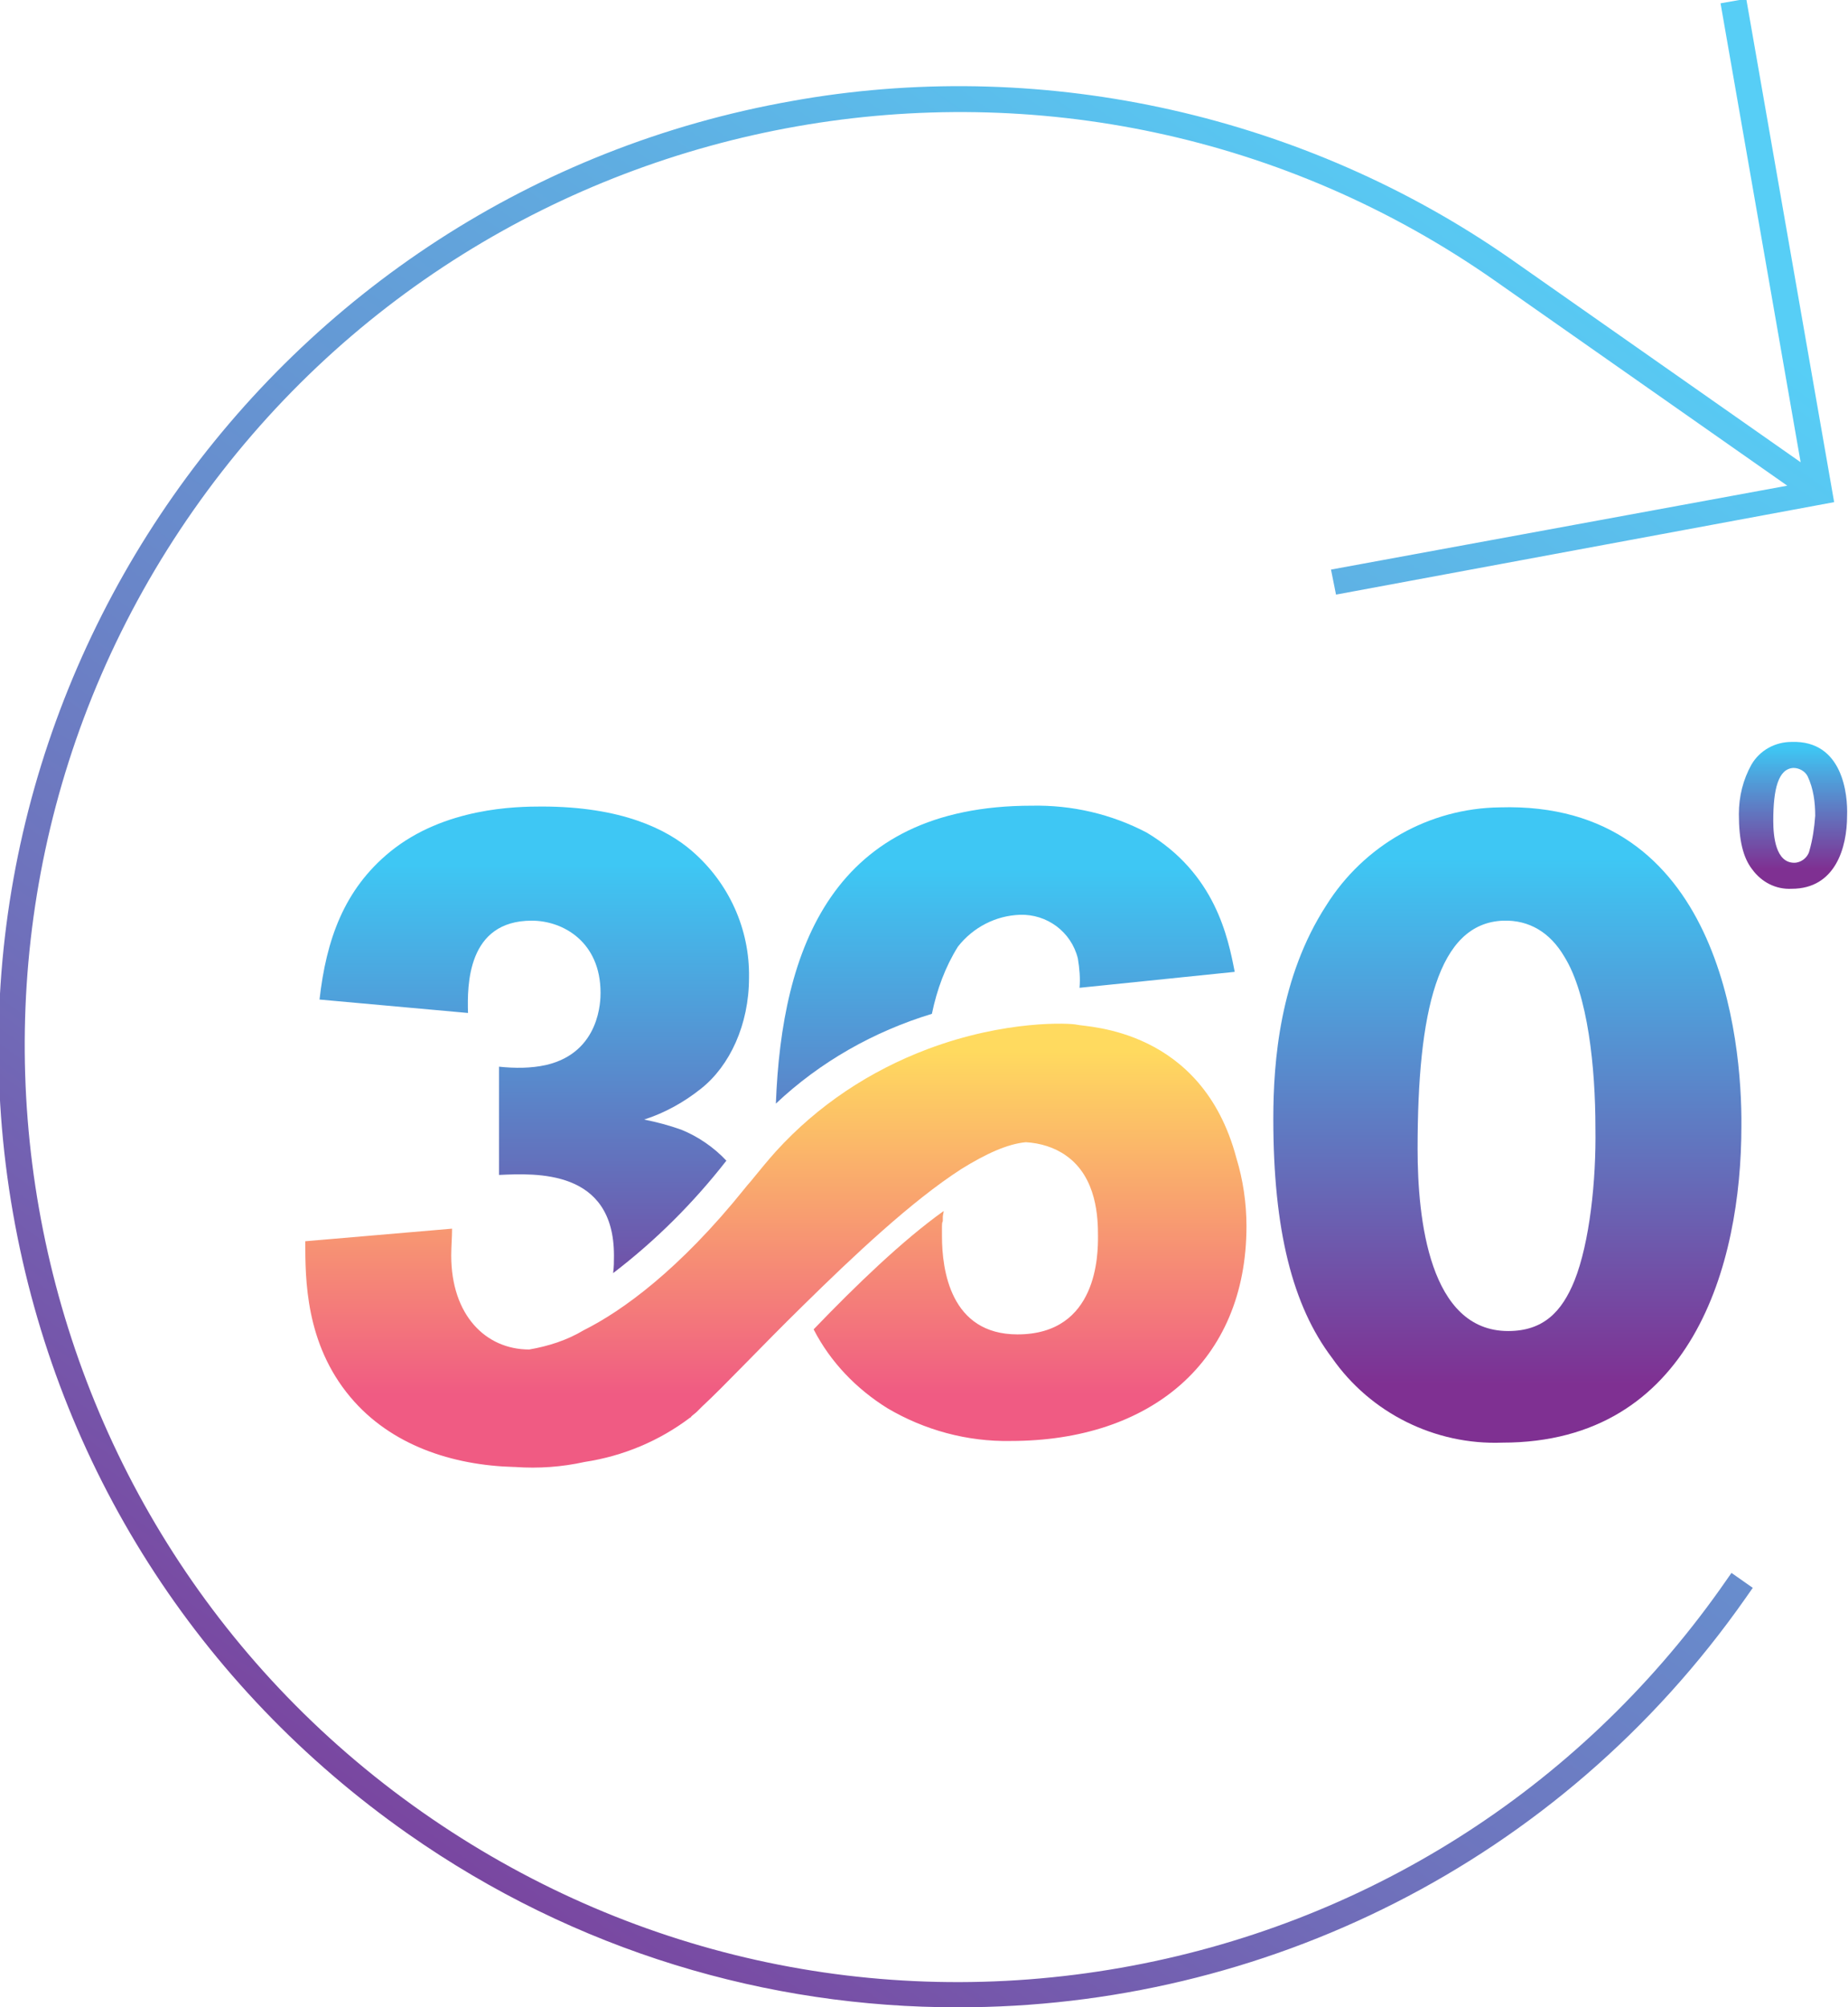
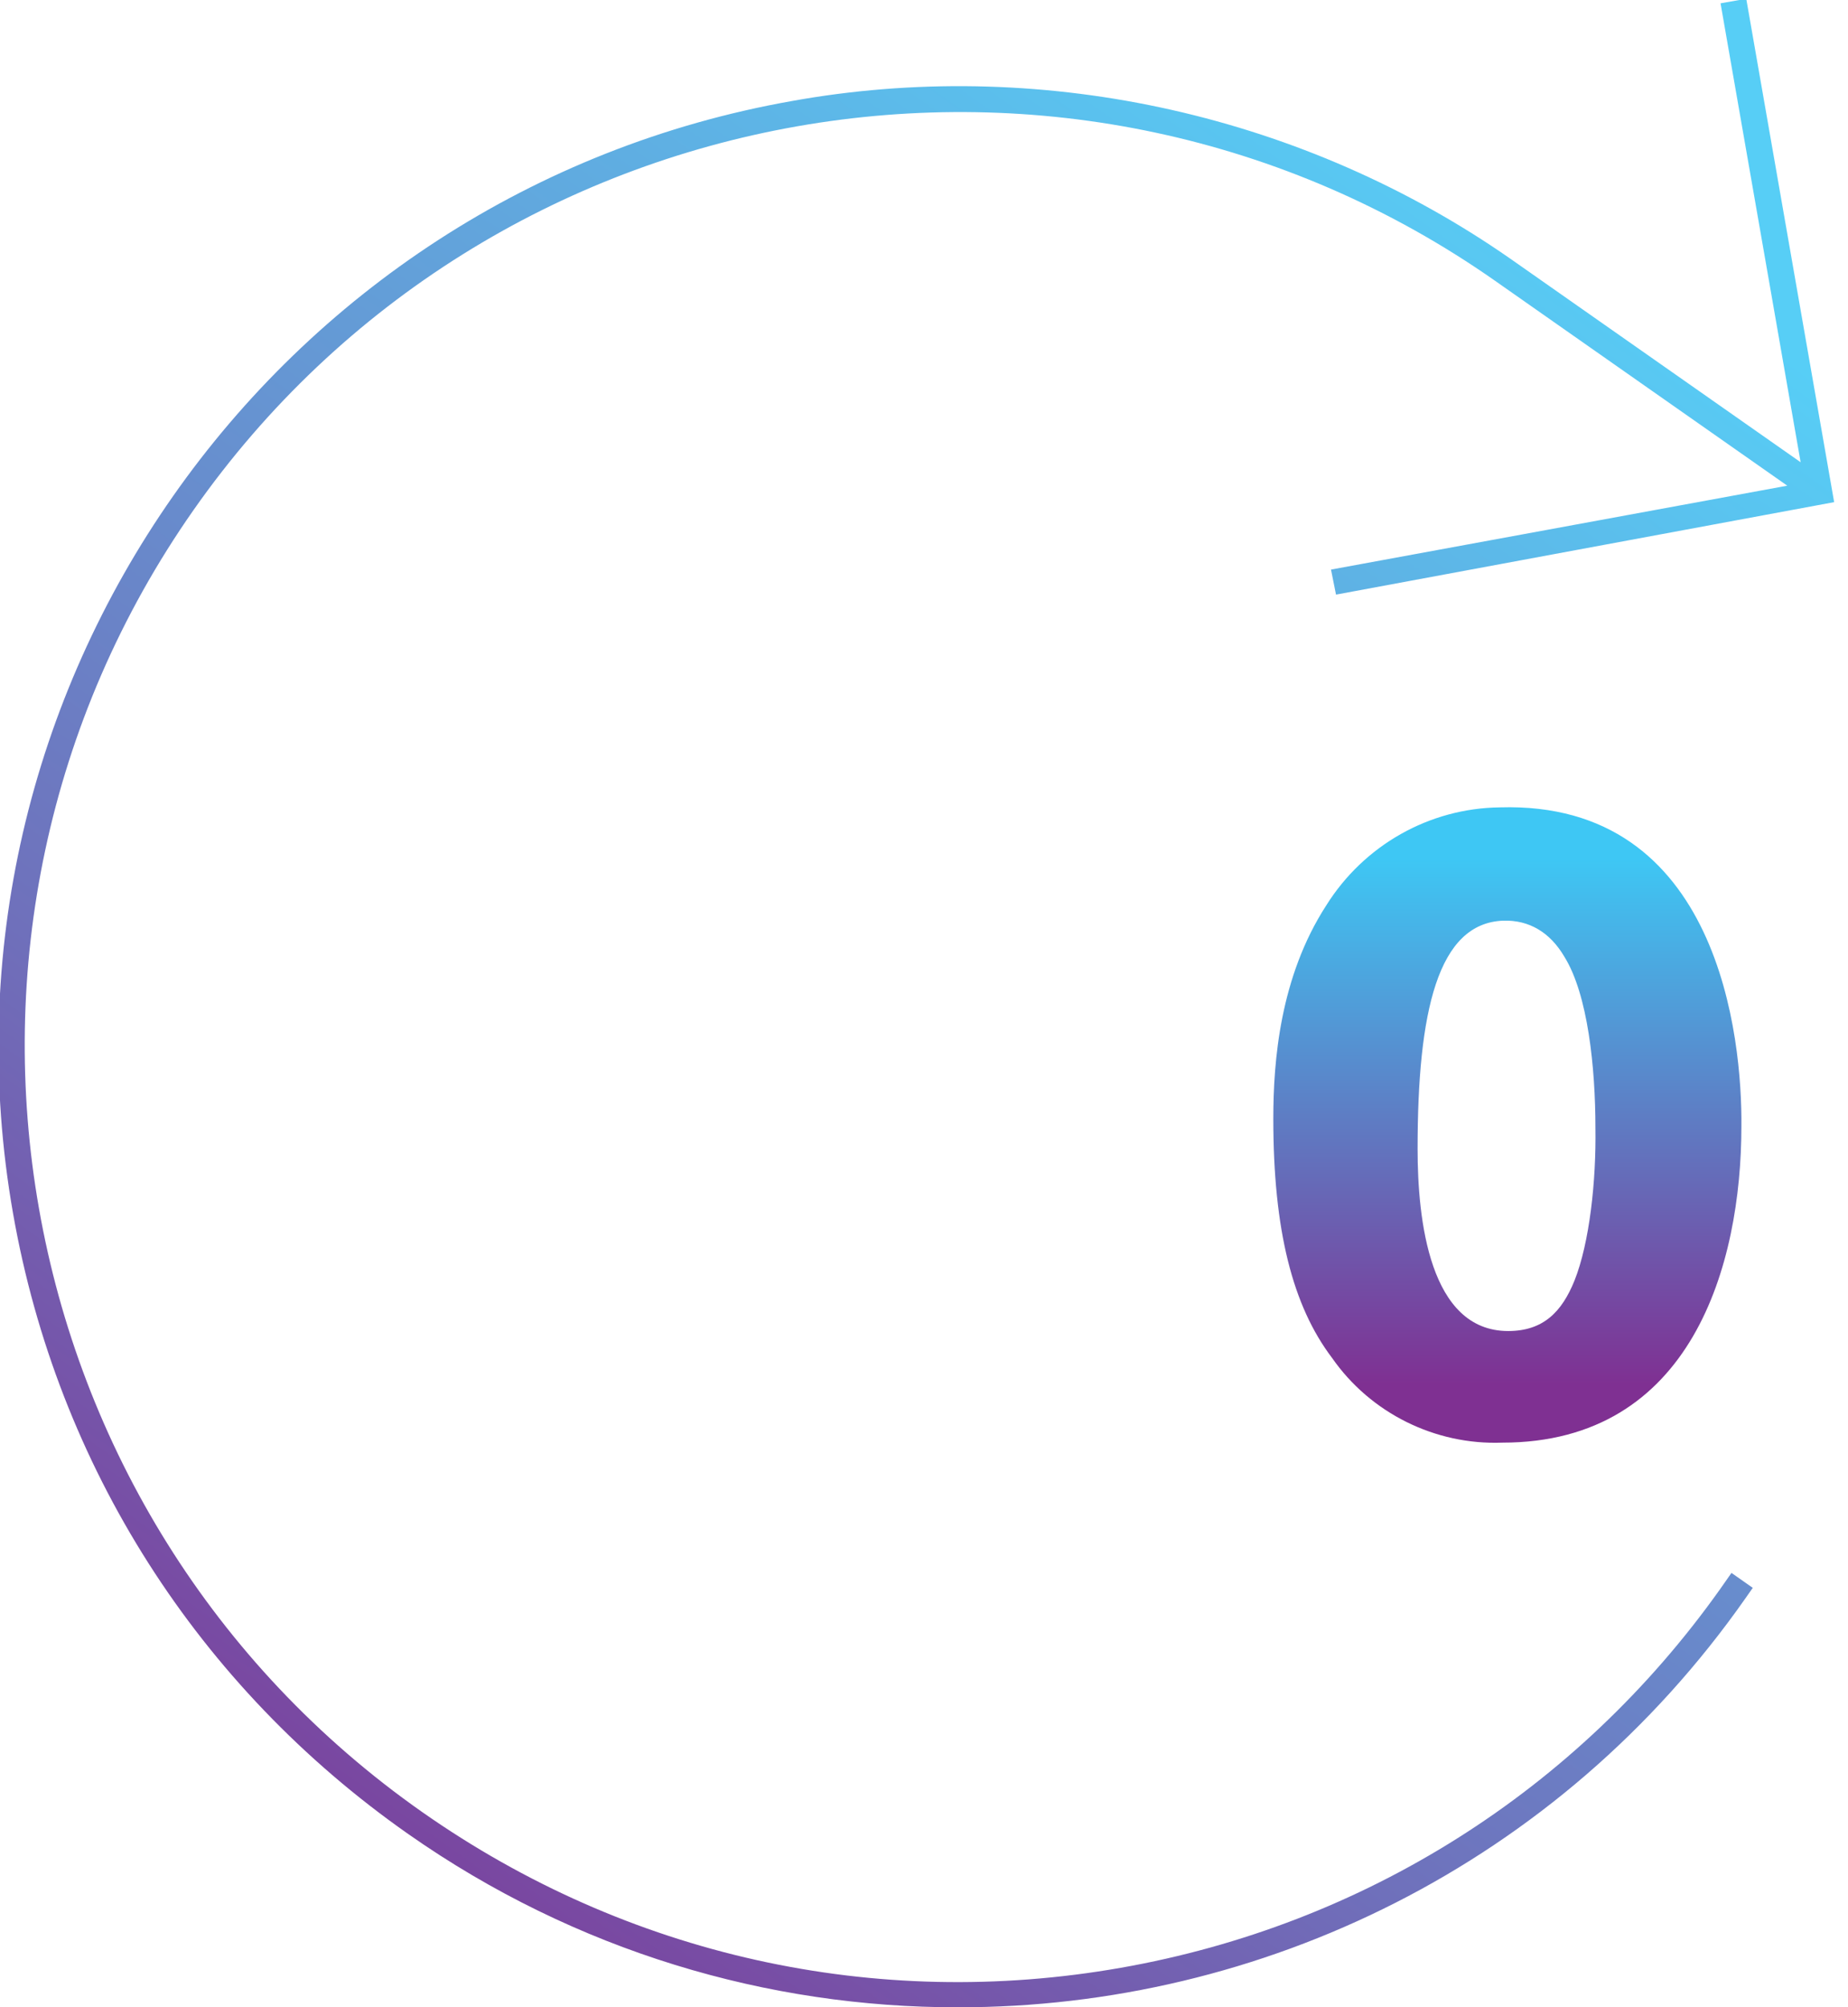
<svg xmlns="http://www.w3.org/2000/svg" version="1.1" id="Layer_1" x="0px" y="0px" viewBox="270 -102.1 220.3 239.2" style="enable-background:new 270 -102.1 220.3 239.2;" xml:space="preserve">
  <style type="text/css">
	.st0{fill:url(#SVGID_1_);}
	.st1{fill:url(#SVGID_2_);}
	.st2{fill:url(#SVGID_3_);}
	.st3{fill:url(#SVGID_4_);}
	.st4{fill:url(#SVGID_5_);}
	.st5{fill:url(#SVGID_6_);}
</style>
  <g transform="translate(-1560.525 -1956.378)">
    <g transform="translate(308.016 -31.914)">
      <linearGradient id="SVGID_1_" gradientUnits="userSpaceOnUse" x1="1643.479" y1="1995.676" x2="1643.479" y2="1994.56" gradientTransform="matrix(55.807 0 0 -75.699 -90015.367 153050.406)">
        <stop offset="0.113" style="stop-color:#3EC7F4" />
        <stop offset="0.852" style="stop-color:#7F3092" />
      </linearGradient>
      <path class="st0" d="M1701.3,1982.4c-8.4,0.1-16.2,4.5-20.7,11.7c-5.5,8.5-6.3,18.5-6.3,25.4c0,13.3,2.3,22.3,7,28.5    c4.6,6.6,12.3,10.4,20.3,10.1c22.6,0,28.5-21.2,28.5-37.7C1730.2,2010,1727.5,1981.6,1701.3,1982.4z M1710.2,2038.8    c-1.5,3.7-3.7,6-7.9,6c-9.4,0-10.8-13.3-10.8-21.7c0-16.4,2.4-26.9,10.2-27.2c3.1-0.1,5.6,1.4,7.3,4.3c2.8,4.5,3.7,13.2,3.7,20.4    C1712.8,2026.9,1712,2034.3,1710.2,2038.8L1710.2,2038.8z" />
      <linearGradient id="SVGID_2_" gradientUnits="userSpaceOnUse" x1="1643.168" y1="1996.666" x2="1643.168" y2="1995.148" gradientTransform="matrix(51.285 0 0 -55.616 -82683 113025.953)">
        <stop offset="0.113" style="stop-color:#3EC7F4" />
        <stop offset="0.852" style="stop-color:#7F3092" />
      </linearGradient>
-       <path class="st1" d="M1585.9,1995.9c3.7,0,8.2,2.5,8.2,8.6c0,0.8,0,7.1-6.5,8.6c-1.8,0.4-3.7,0.4-5.6,0.2v12.9    c4.4-0.2,13.7-0.7,13.7,9.6c0,0.7,0,1.4-0.1,2.1c5.1-3.9,9.6-8.4,13.5-13.4c-1.5-1.6-3.4-2.9-5.4-3.7c-1.4-0.5-2.9-0.9-4.4-1.2    c2.5-0.8,4.8-2.1,6.8-3.7c3.4-2.7,5.7-7.6,5.7-13.2c0.1-5.8-2.4-11.3-6.8-15.1c-3-2.6-8.4-5.3-17.9-5.3c-3,0-11.6,0.1-18.1,5.4    c-5.5,4.5-7.6,10.5-8.4,17.6l17.7,1.6C1578.2,2003.6,1578.2,1995.9,1585.9,1995.9z" />
      <linearGradient id="SVGID_3_" gradientUnits="userSpaceOnUse" x1="1643.406" y1="1998.786" x2="1643.406" y2="1996.406" gradientTransform="matrix(54.668 0 0 -35.474 -88199.289 72884.844)">
        <stop offset="0.113" style="stop-color:#3EC7F4" />
        <stop offset="0.852" style="stop-color:#7F3092" />
      </linearGradient>
-       <path class="st2" d="M1636.7,1999c1.8-2.3,4.5-3.7,7.4-3.8c3.2-0.1,6.1,2,6.9,5.2c0.2,1.2,0.3,2.4,0.2,3.5l18.5-1.9    c-0.8-4.1-2.3-11.7-10.5-16.6c-4.2-2.2-8.9-3.3-13.7-3.2c-23.8,0-29.8,17.1-30.5,35.5c5.3-5,11.7-8.6,18.6-10.7    C1634.2,2004.1,1635.2,2001.4,1636.7,1999z" />
      <linearGradient id="SVGID_4_" gradientUnits="userSpaceOnUse" x1="1645.254" y1="1996.721" x2="1645.254" y2="1995.805" gradientTransform="matrix(112.274 0 0 -52.762 -183104.75 107363.297)">
        <stop offset="0" style="stop-color:#FFDA5F" />
        <stop offset="0.842" style="stop-color:#F05B83" />
      </linearGradient>
-       <path class="st3" d="M1650.9,2008.3c-0.8-0.2-8.5-0.6-17.8,2.9c-6.9,2.6-13.1,6.7-18.1,12.2c-0.9,1-1.8,2.1-2.7,3.2    c-0.3,0.4-0.7,0.8-1,1.2c-7.8,9.7-14.6,14.6-19.2,16.9c-2,1.2-4.2,1.9-6.5,2.3c-5.2,0-9.3-4.1-9.3-11.2c0-1.1,0.1-2.1,0.1-3.2    l-17.5,1.5c0,4.5,0,12.2,5.4,18.6c4.8,5.7,12.1,8.1,19.5,8.3c0,0,0.1,0,0.1,0c2.8,0.2,5.6,0,8.3-0.6c4.6-0.7,8.9-2.5,12.6-5.3    c0,0,0.1,0,0.1-0.1c0.2-0.2,0.5-0.4,0.7-0.6c0.2-0.2,0.4-0.4,0.6-0.6c2.7-2.5,7-7.1,12-12c6.1-6,13-12.5,18.9-16.3l0,0    c2.9-1.8,5.5-3,7.7-3.2c1.7,0.1,3.4,0.6,4.8,1.6c3.7,2.6,3.8,7.5,3.8,9.6s0,11.7-9.6,11.7c-8,0-9-7.7-9-11.7c0-0.4,0-0.8,0-1.2    c0-0.2,0-0.4,0.1-0.6c0-0.2,0-0.3,0-0.5c0-0.2,0.1-0.5,0.1-0.7c-4.9,3.5-10.4,8.8-15.5,14.1c2,3.9,5.1,7.1,8.8,9.4    c4.4,2.6,9.5,4,14.7,3.9c16.6,0,28.1-9.4,28.1-25.6c0-2.7-0.4-5.5-1.2-8.1C1665.8,2008.7,1652.1,2008.6,1650.9,2008.3z" />
      <linearGradient id="SVGID_5_" gradientUnits="userSpaceOnUse" x1="1631.789" y1="2004.653" x2="1631.789" y2="2003.537" gradientTransform="matrix(12.944 0 0 -17.544 -19384.914 37142.762)">
        <stop offset="0.113" style="stop-color:#3EC7F4" />
        <stop offset="0.852" style="stop-color:#7F3092" />
      </linearGradient>
-       <path class="st4" d="M1736.1,1974.6c-2,0-3.8,1-4.8,2.7c-1,1.8-1.5,3.8-1.5,5.9c0,3.1,0.5,5.2,1.6,6.6c1.1,1.5,2.8,2.4,4.7,2.3    c5.2,0,6.6-4.9,6.6-8.7C1742.8,1980.9,1742.2,1974.4,1736.1,1974.6z M1738.2,1987.6c-0.2,0.8-1,1.4-1.8,1.4c-2.2,0-2.5-3.1-2.5-5    c0-3.8,0.6-6.2,2.4-6.3c0.7,0,1.4,0.4,1.7,1c0.7,1.5,0.9,3.1,0.9,4.7C1738.8,1984.8,1738.6,1986.2,1738.2,1987.6L1738.2,1987.6z" />
    </g>
    <g transform="matrix(-0.819, -0.574, 0.574, -0.819, 1778.385, 2357.814)">
      <g transform="translate(0 0)">
        <g>
          <linearGradient id="SVGID_6_" gradientUnits="userSpaceOnUse" x1="-17.802" y1="257.593" x2="-19.135" y2="529.593">
            <stop offset="0" style="stop-color:#7F3092" />
            <stop offset="0.347" style="stop-color:#6F70BB" />
            <stop offset="1" style="stop-color:#57CEF6" />
          </linearGradient>
          <path class="st5" d="M161.2,487.4l0.8-0.8c44.6-44.6,44.6-117.3,0-161.9c-21.6-21.6-50.4-33.5-81-33.5c-24.4,0-47,7.7-65.5,20.7      c-29.6,20.7-48.9,55-48.9,93.8l0,1.5l3.1,0l0-2.4c0.2-29.4,11.8-57.1,32.6-77.9c21-21,49-32.6,78.8-32.6      c61.4,0,111.4,50,111.4,111.4c0,61.4-50,111.4-111.4,111.4l-42.5,0l38.8-39.4l-2.2-2.1l-42.3,43.1l43,43.1l2.2-2.2l-39.2-39.3      l42.3,0C110.9,520.2,140,508.3,161.2,487.4z" />
        </g>
      </g>
    </g>
  </g>
</svg>